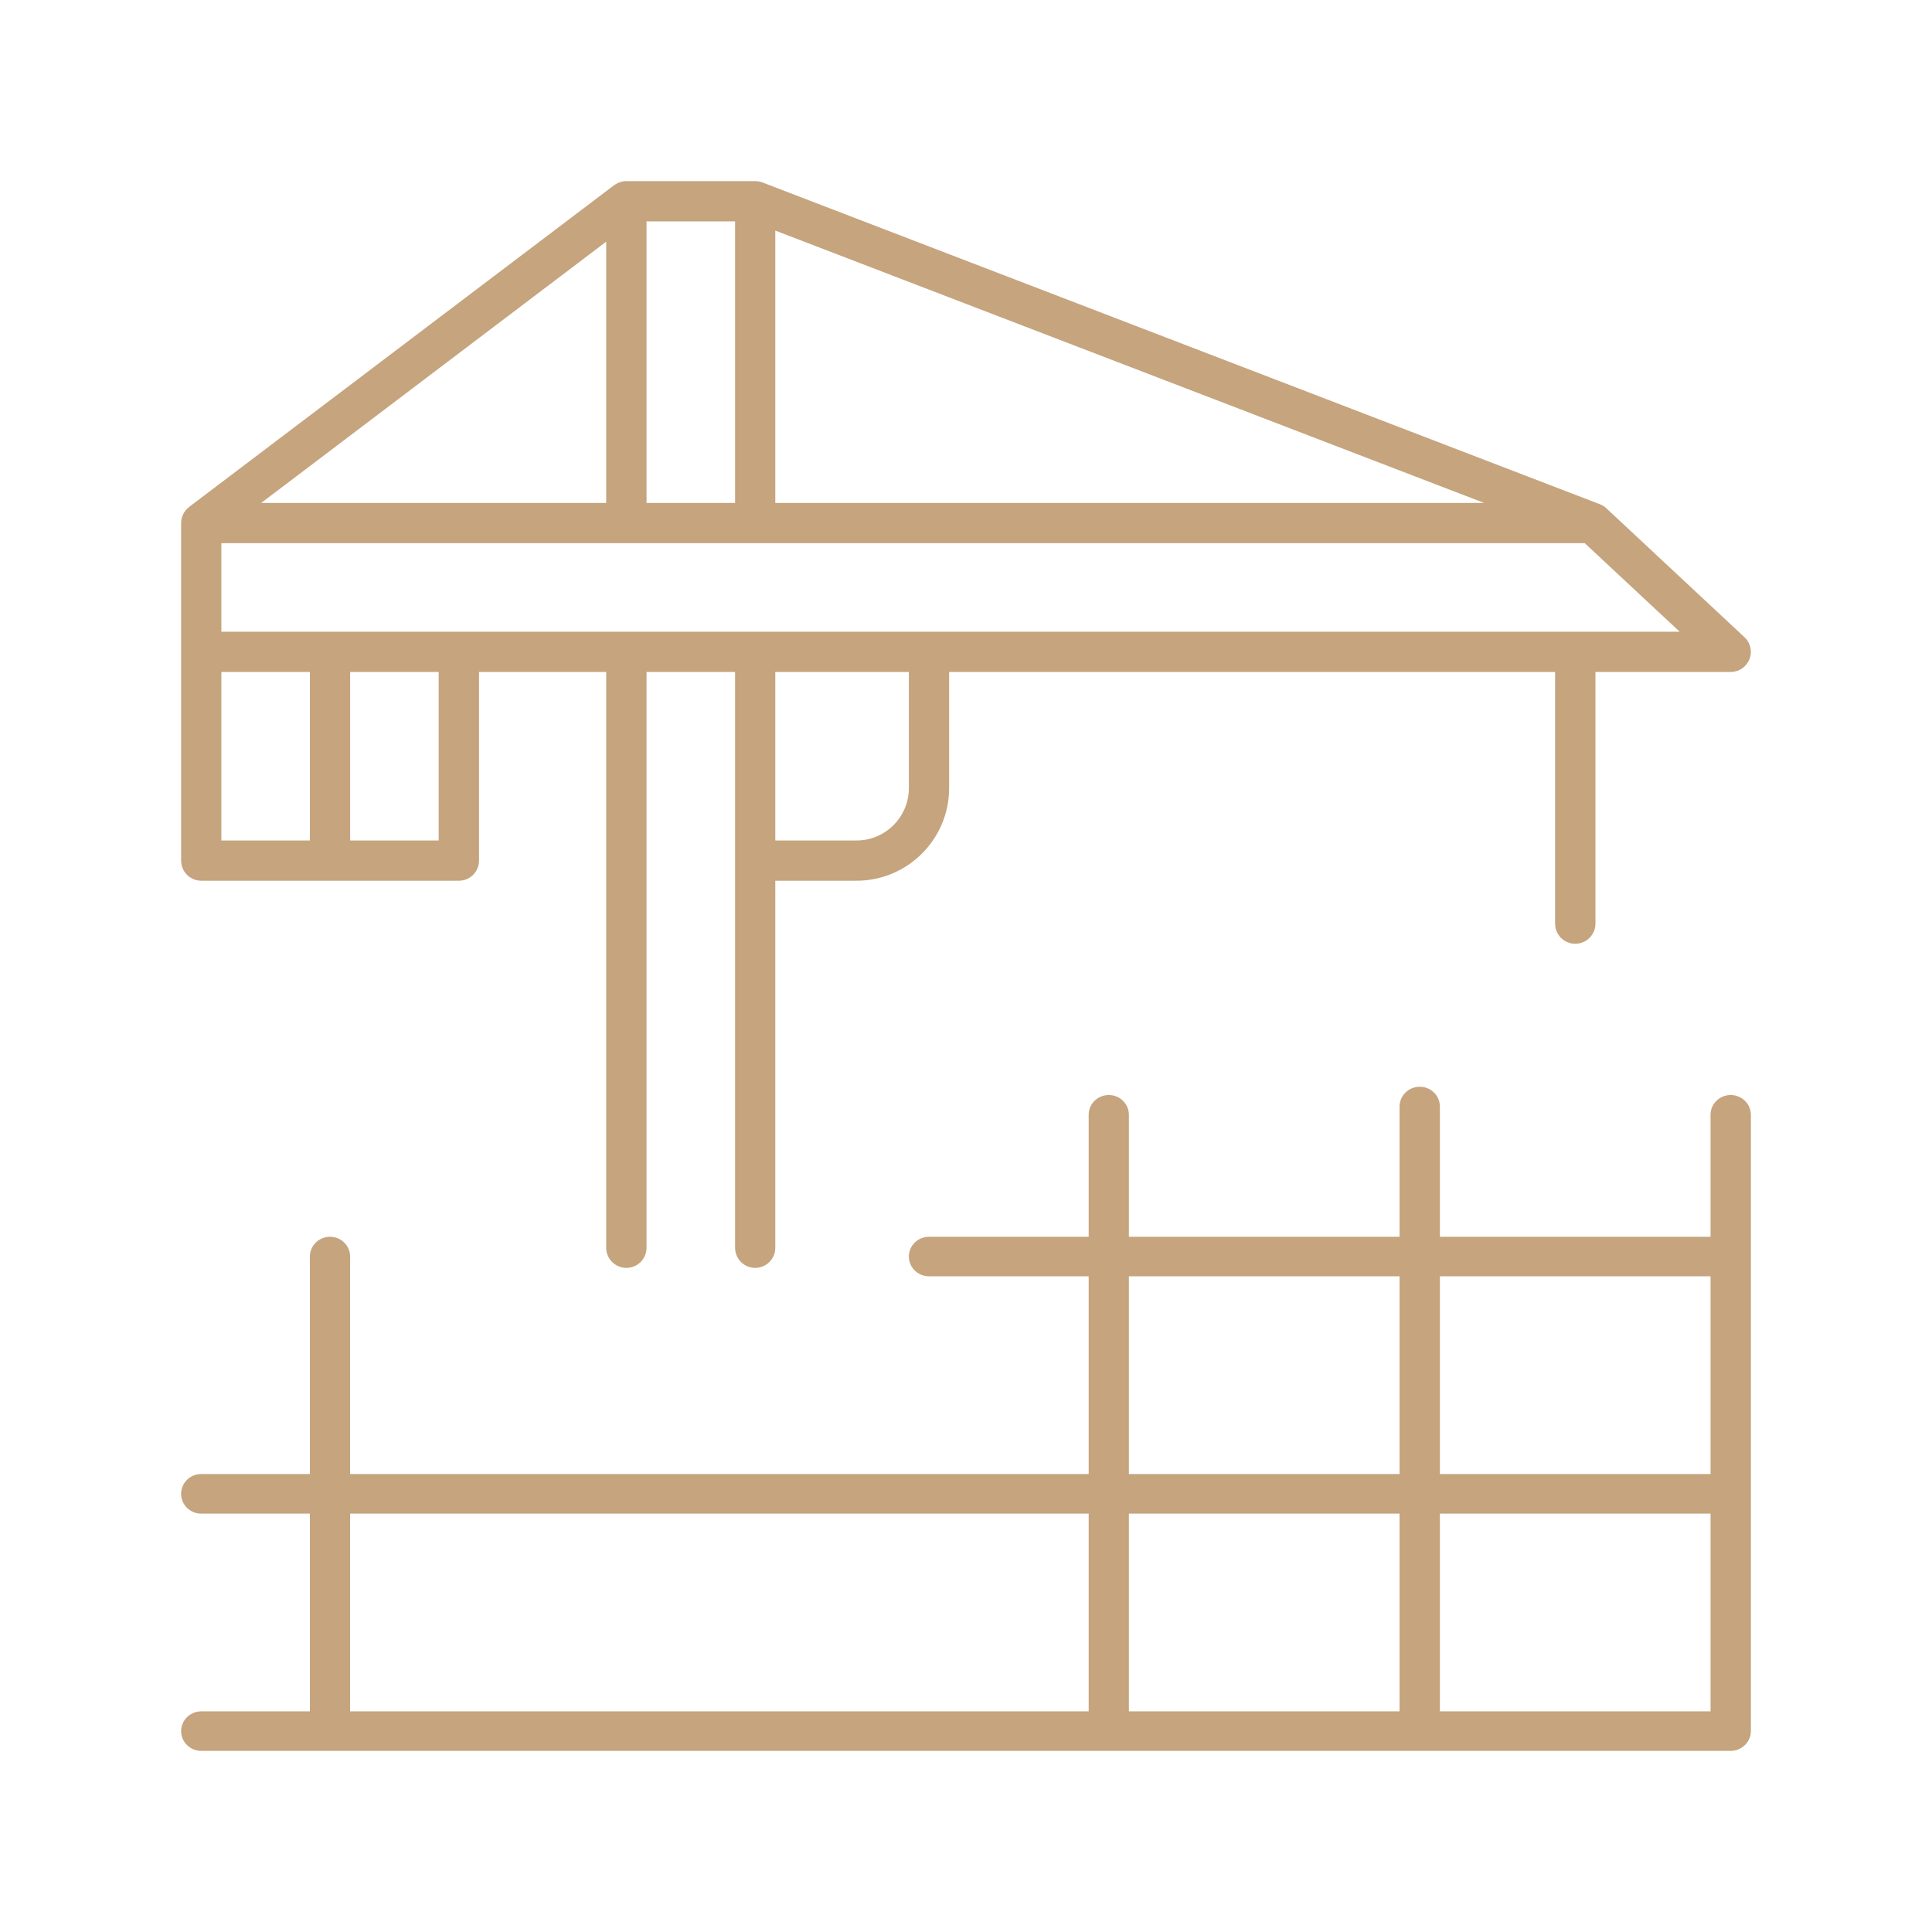
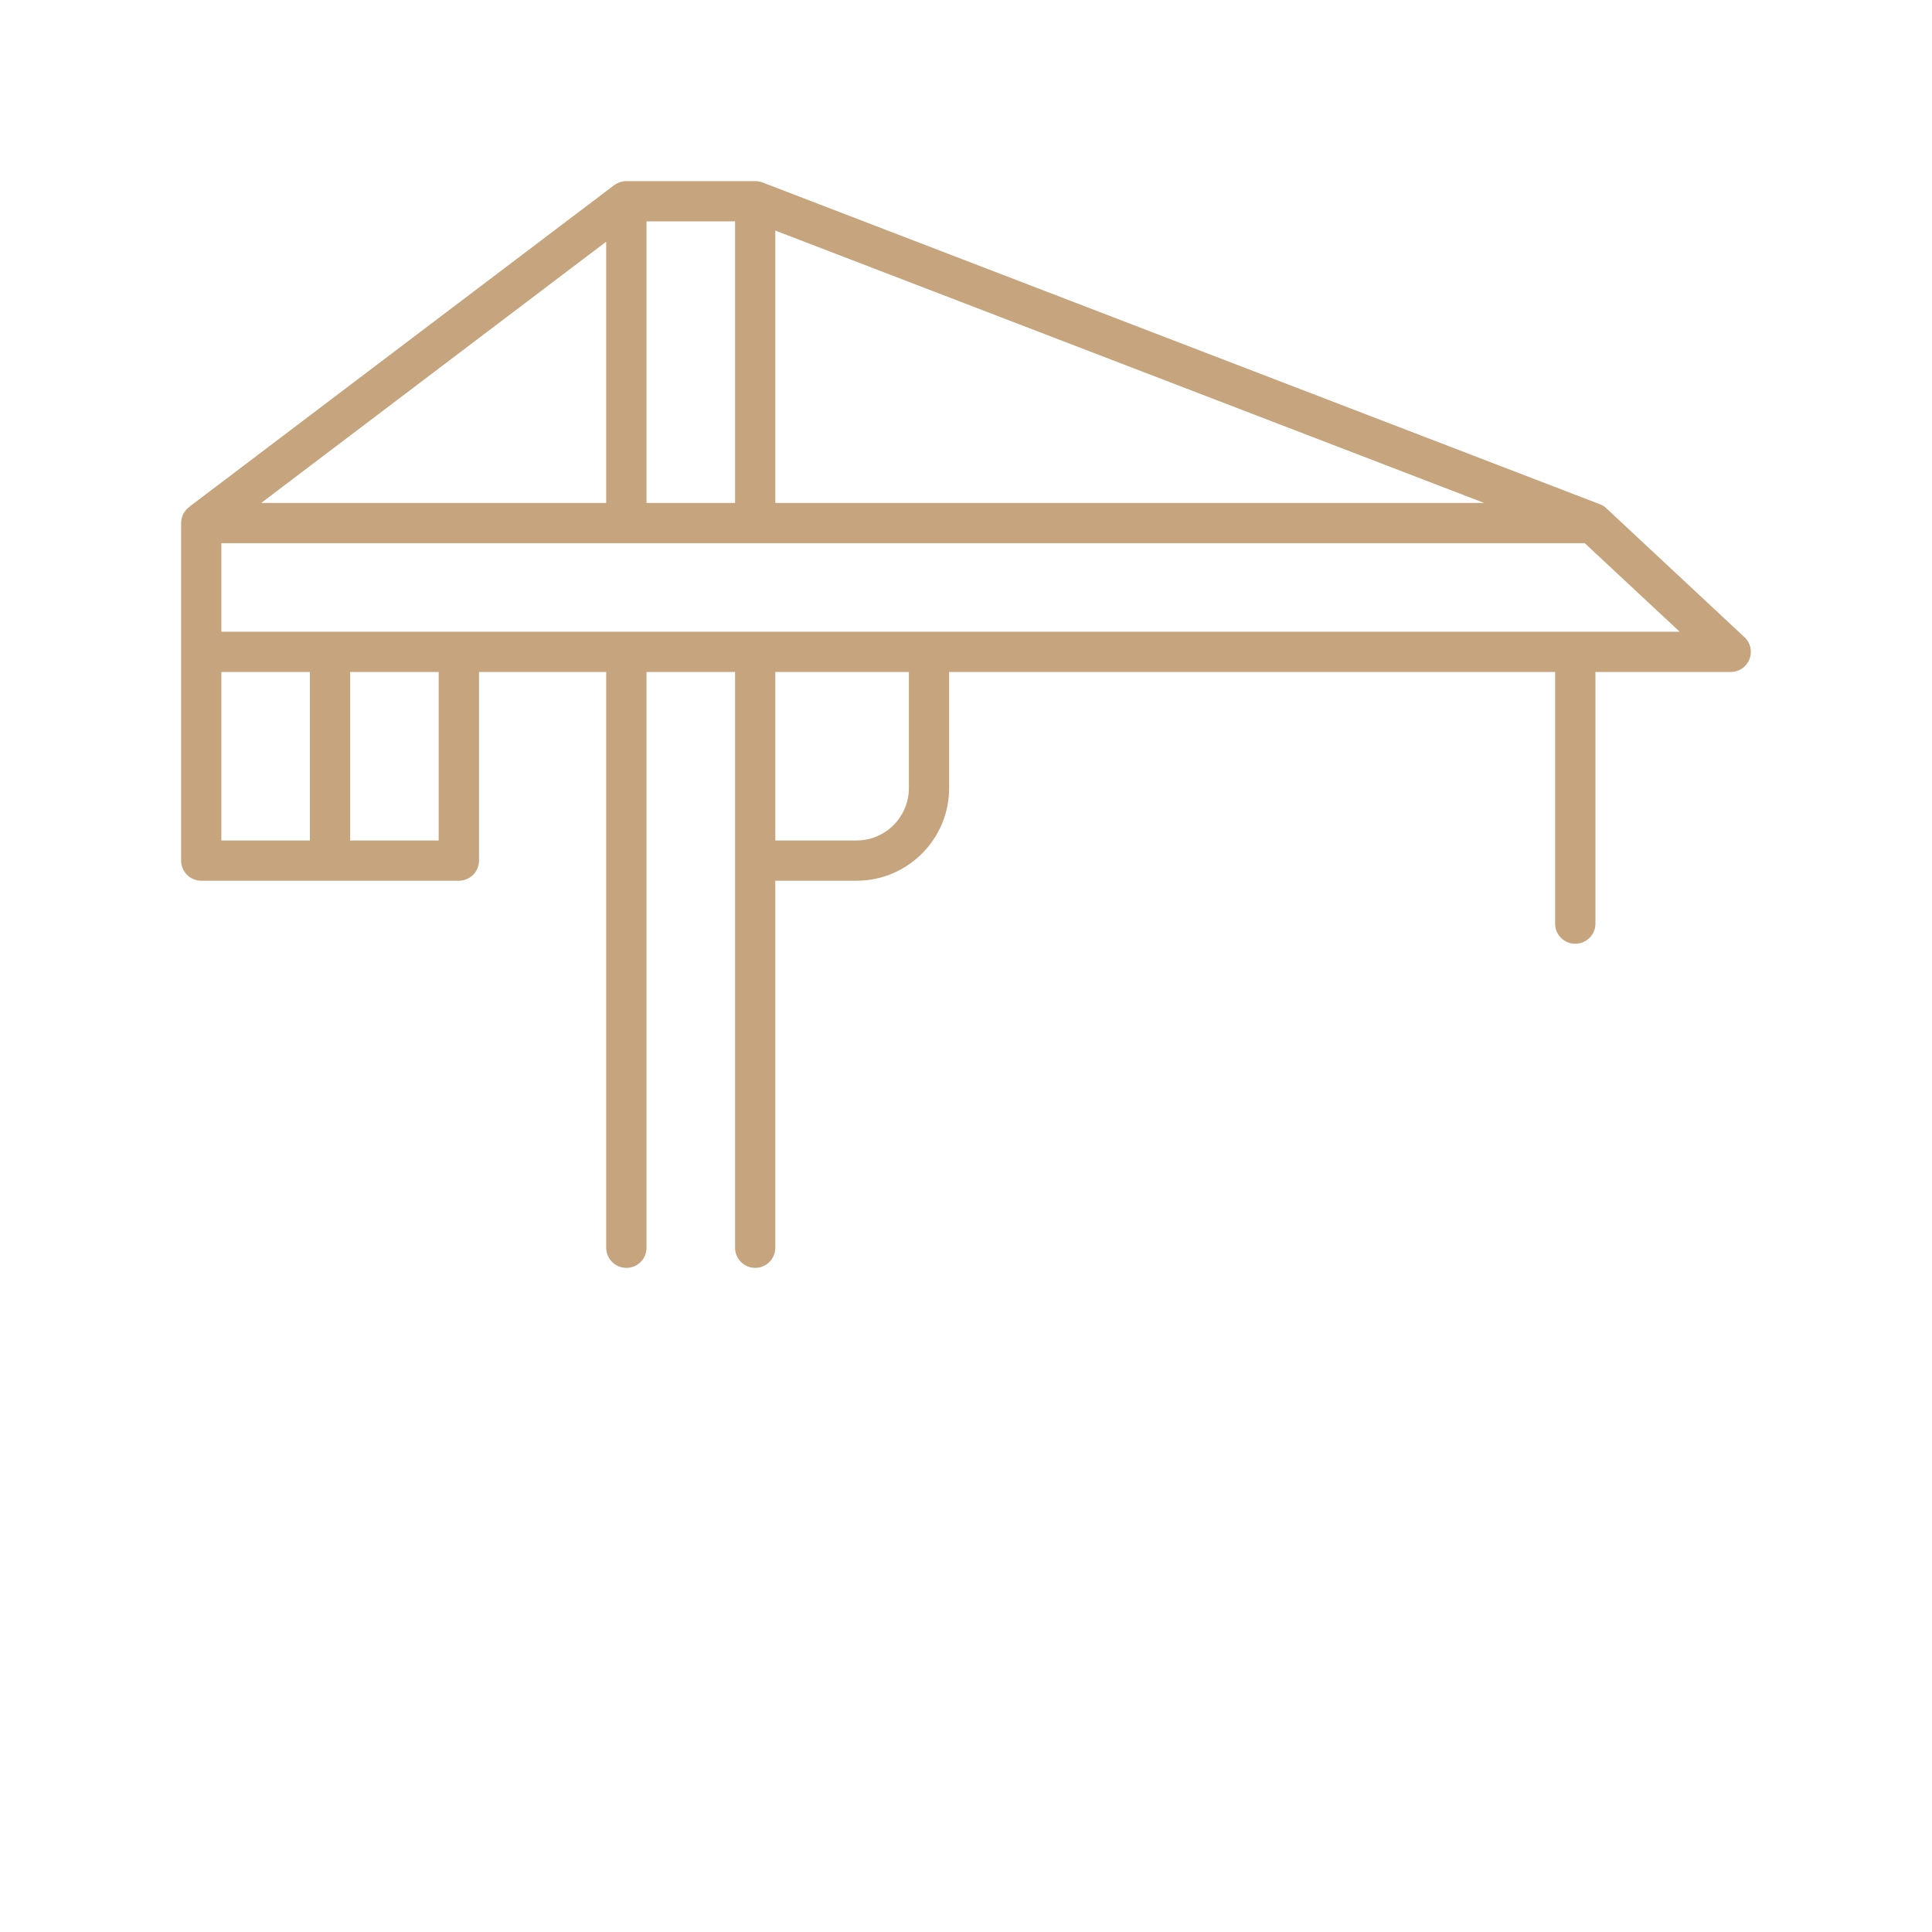
<svg xmlns="http://www.w3.org/2000/svg" width="64" height="64" viewBox="0 0 64 64" fill="none">
  <path d="M24.351 7.333V16.661H21.417V7.333H24.351ZM25.683 7.638L49.165 16.661H25.683V7.638ZM55.642 20.927H7.333V17.993H52.496L55.642 20.927ZM30.108 26.108C30.108 27.063 29.329 27.842 28.375 27.842H25.683V22.26H30.108V26.108ZM14.532 27.842H11.599V22.26H14.532V27.842ZM7.333 22.26H10.266V27.842H7.333V22.26ZM20.081 16.661H8.652L20.081 8.006V16.661ZM6.666 29.175H15.202C15.57 29.175 15.868 28.876 15.868 28.508V22.26H20.081V41.334C20.081 41.702 20.383 42 20.751 42C21.119 42 21.417 41.702 21.417 41.334V22.26H24.351V28.508V41.334C24.351 41.702 24.649 42 25.017 42C25.385 42 25.683 41.702 25.683 41.334V29.175H28.375C30.065 29.175 31.441 27.799 31.441 26.108V22.26H51.515V30.597C51.515 30.965 51.813 31.263 52.181 31.263C52.549 31.263 52.851 30.965 52.851 30.597V22.26H57.332C57.608 22.26 57.853 22.091 57.952 21.839C58.055 21.583 57.989 21.292 57.786 21.106L53.215 16.84C53.152 16.78 53.08 16.734 53 16.704L25.255 6.043C25.179 6.017 25.1 6 25.017 6H20.751C20.598 6 20.459 6.053 20.346 6.136C20.346 6.136 20.346 6.136 20.346 6.133L6.265 16.793C6.265 16.797 6.265 16.797 6.265 16.797C6.106 16.919 6 17.108 6 17.327V28.508C6 28.876 6.298 29.175 6.666 29.175" fill="#C5A47E" />
-   <path d="M11.598 50.141H36.064V56.691H11.598V50.141ZM37.396 42.279H46.362V48.829H37.396V42.279ZM56.664 42.279V48.829H47.698V42.279H56.664ZM46.362 56.691H37.396V50.141H46.362V56.691ZM47.698 50.141H56.664V56.691H47.698V50.141ZM57.331 36.274C56.962 36.274 56.664 36.567 56.664 36.928V40.97H47.698V36.655C47.698 36.293 47.4 36 47.032 36C46.664 36 46.362 36.293 46.362 36.655V40.97H37.396V36.928C37.396 36.567 37.098 36.274 36.73 36.274C36.362 36.274 36.064 36.567 36.064 36.928V40.97H30.774C30.406 40.97 30.107 41.263 30.107 41.625C30.107 41.986 30.406 42.279 30.774 42.279H36.064V48.829H11.598V41.625C11.598 41.263 11.3 40.97 10.932 40.97C10.564 40.97 10.266 41.263 10.266 41.625V48.829H6.666C6.298 48.829 6 49.122 6 49.487C6 49.848 6.298 50.141 6.666 50.141H10.266V56.691H6.666C6.298 56.691 6 56.984 6 57.345C6 57.707 6.298 58 6.666 58H57.331C57.698 58 58 57.707 58 57.345V36.928C58 36.567 57.698 36.274 57.331 36.274" fill="#C5A47E" />
</svg>